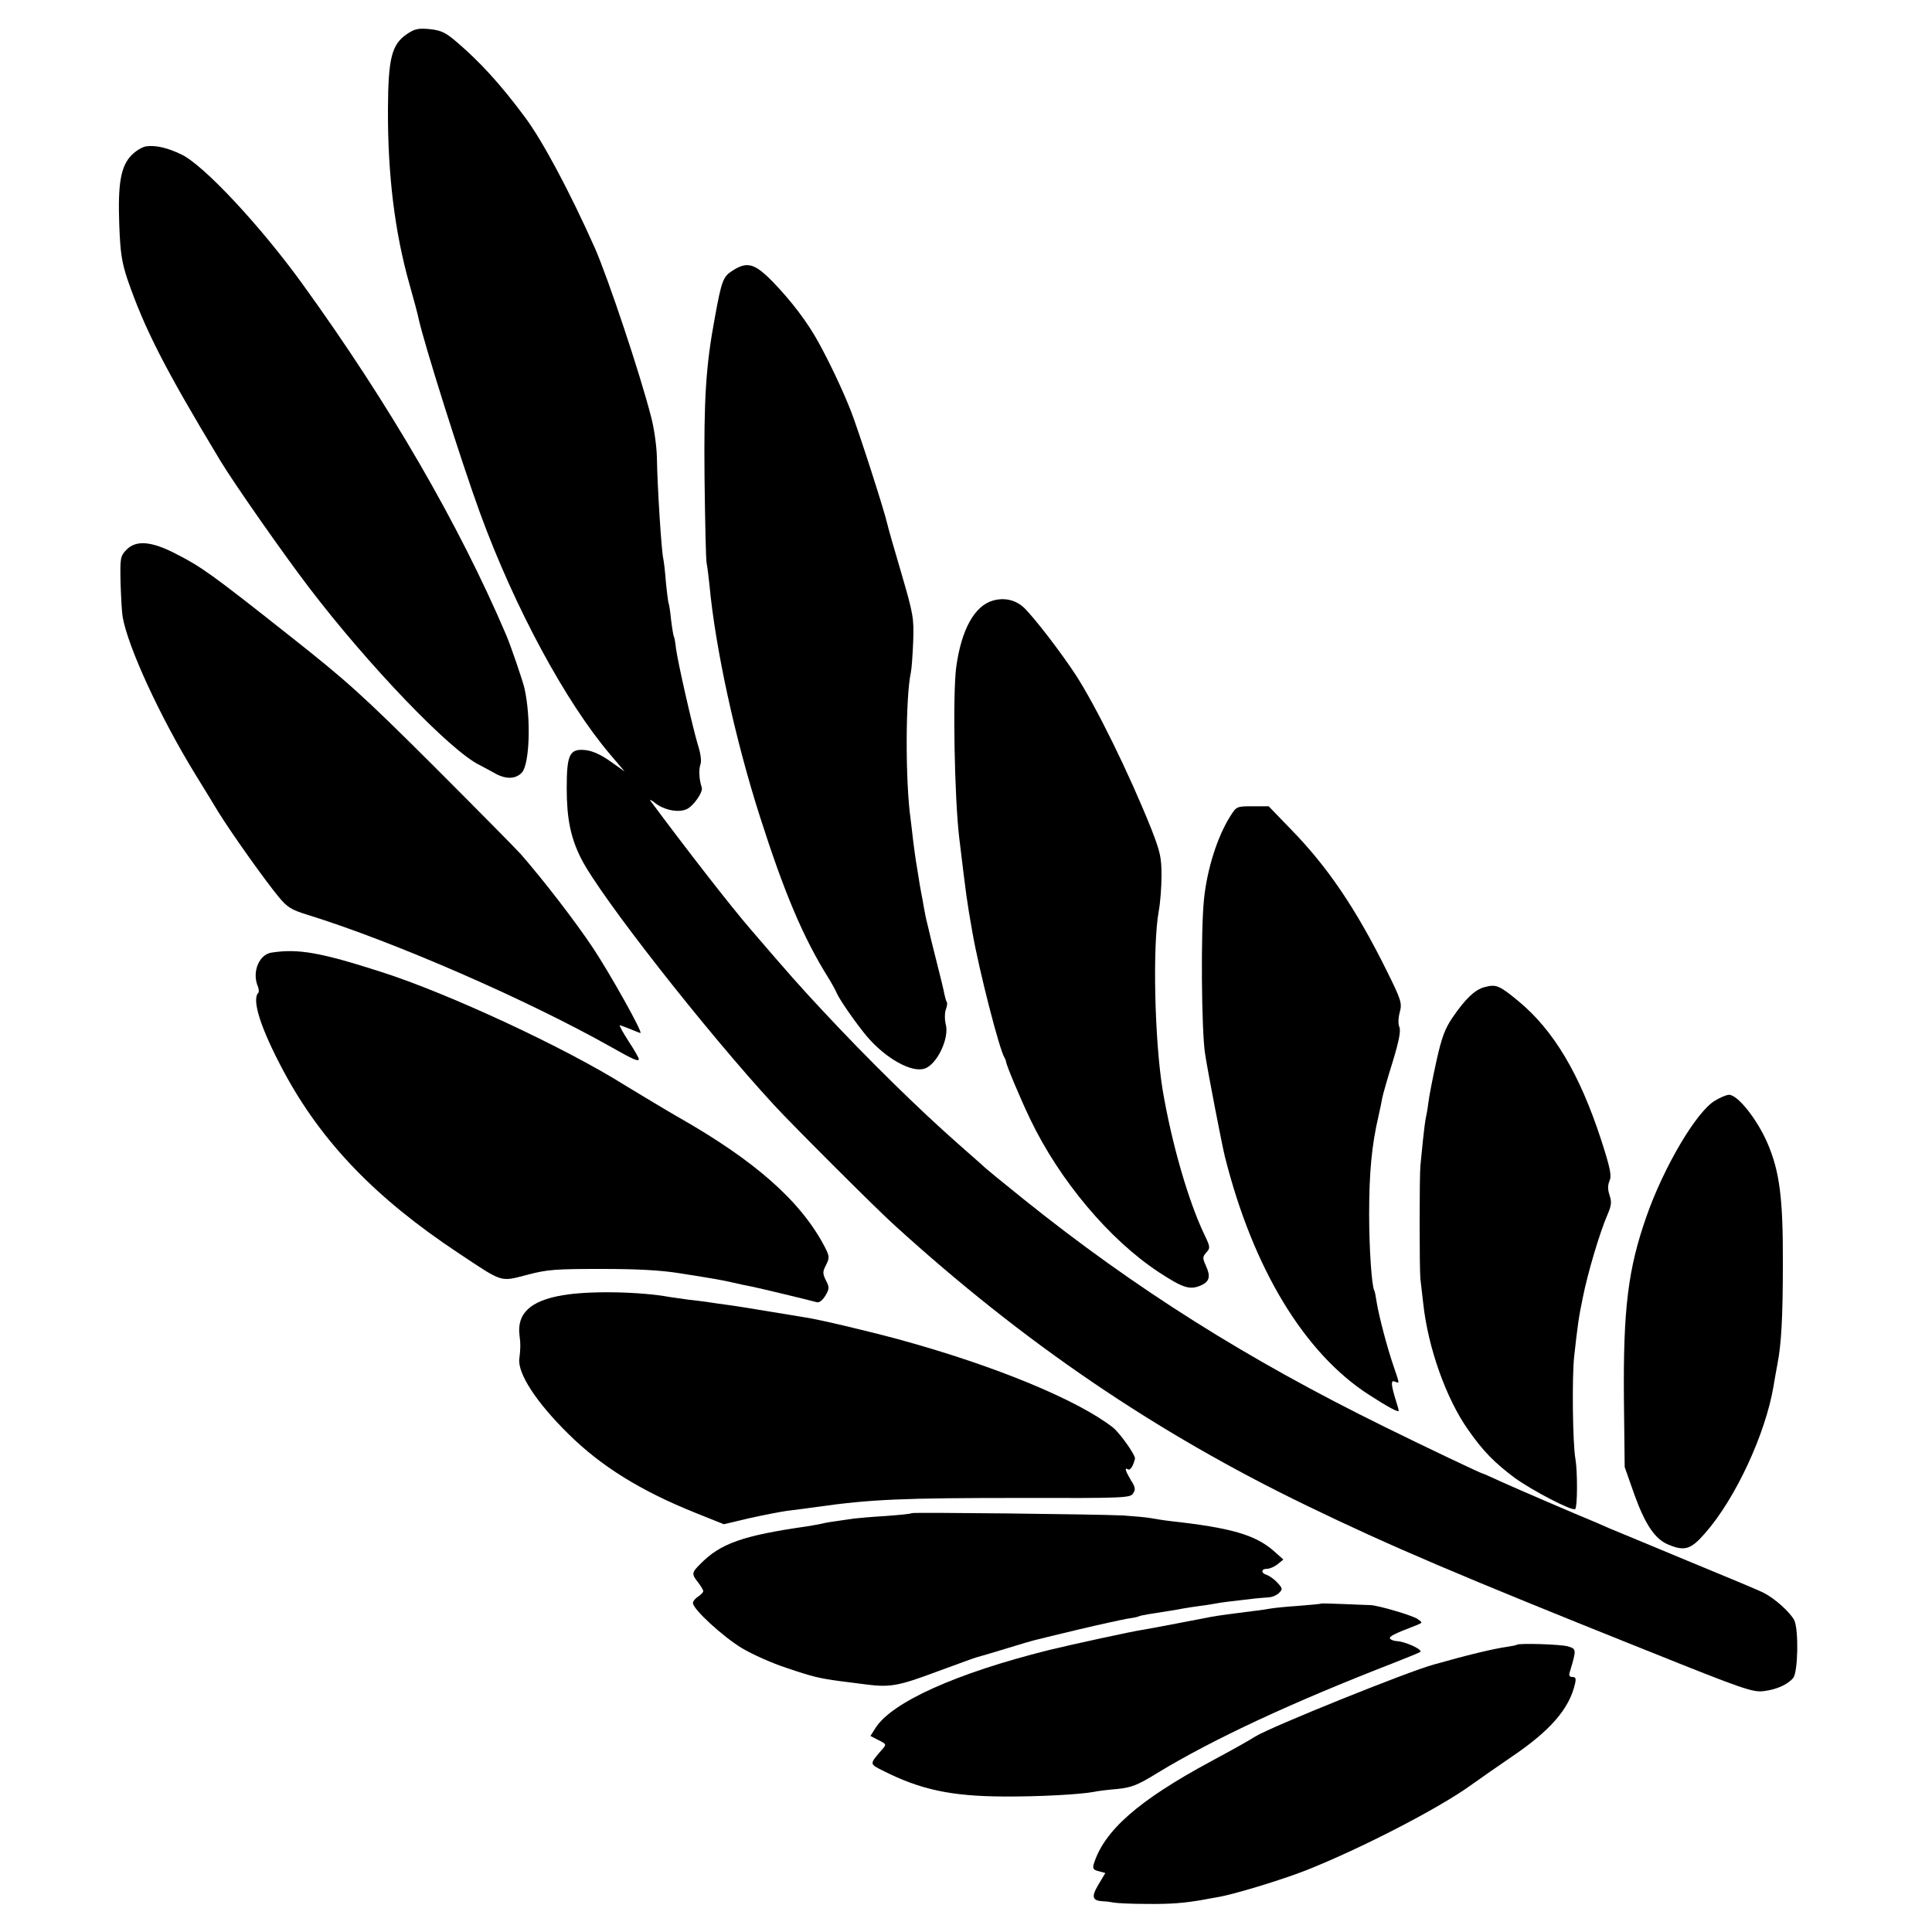
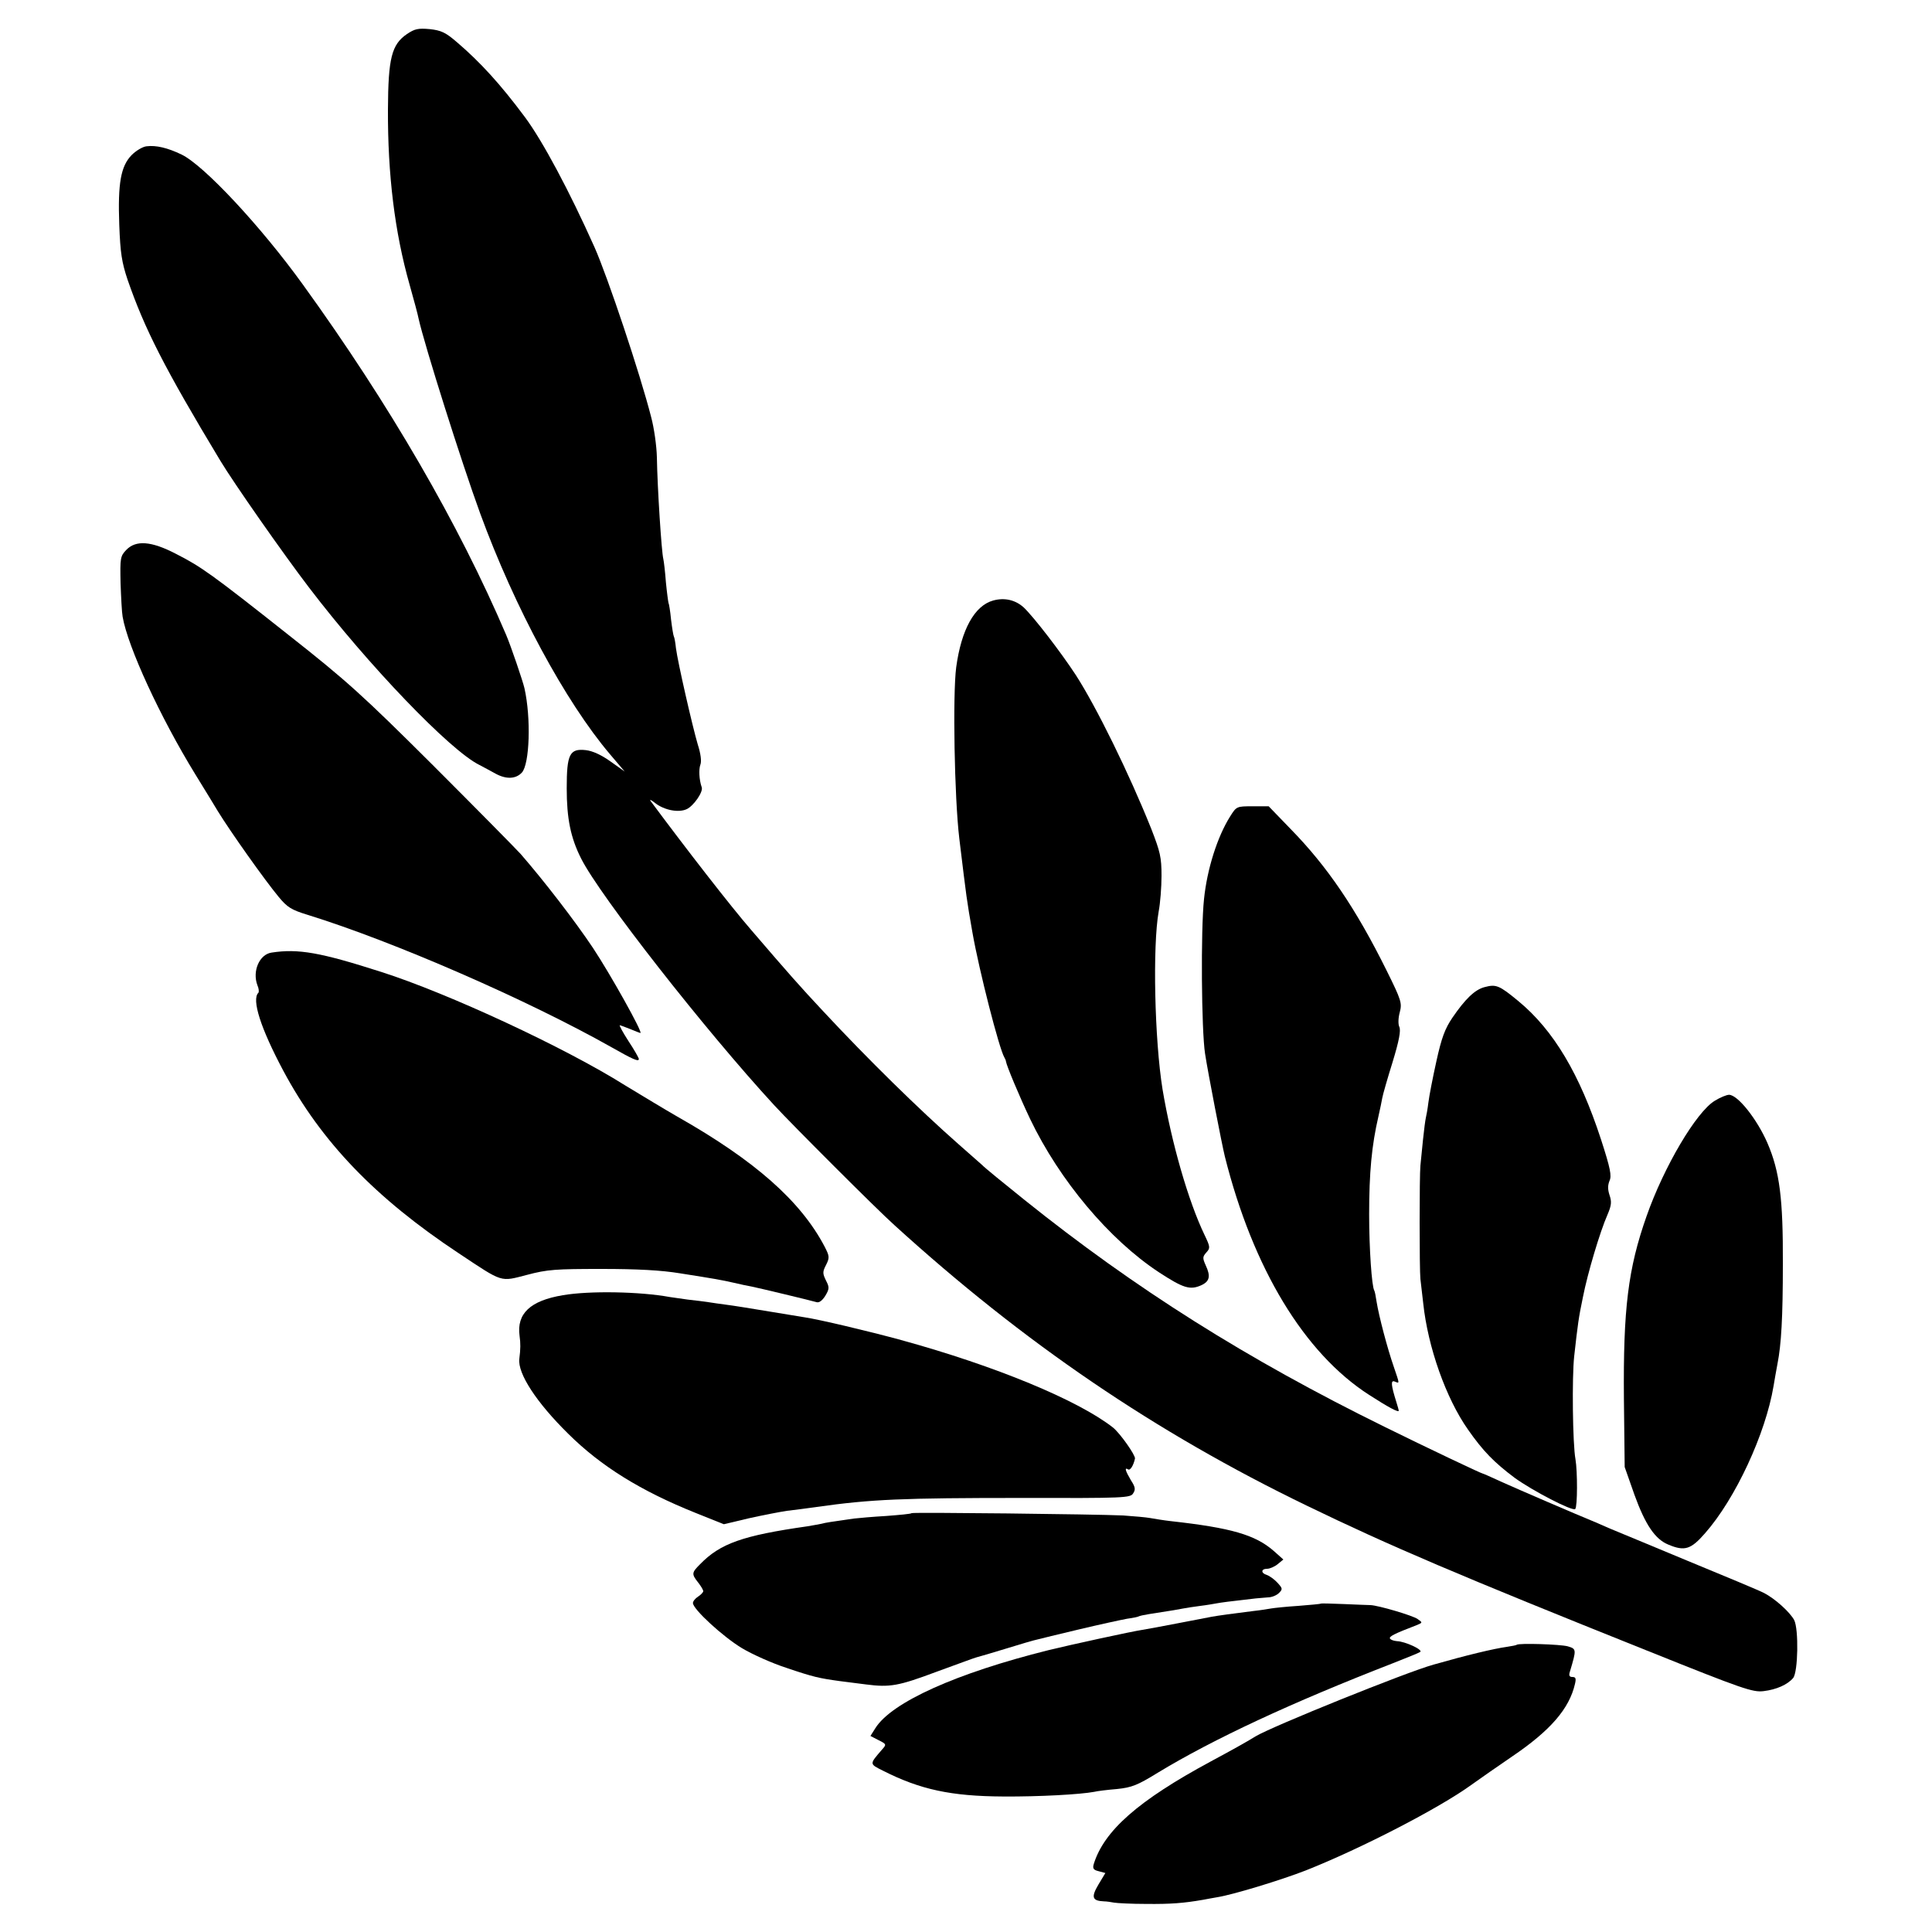
<svg xmlns="http://www.w3.org/2000/svg" version="1.0" width="750pt" height="750pt" viewBox="0 0 750 750" preserveAspectRatio="xMidYMid meet">
  <g transform="translate(0,750) scale(0.1,-0.1)" fill="#000000" stroke="none">
    <path d="M1580 7368 c-60 -41 -73 -94 -74 -293 -1 -252 26 -476 84 -680 17 -60 33 -120 35 -132 23 -103 166 -556 239 -756 134 -366 331 -731 504 -935 l57 -67 -55 39 c-35 25 -69 41 -96 44 -63 7 -74 -16 -74 -148 0 -117 15 -192 56 -273 73 -145 482 -667 749 -957 69 -75 400 -406 466 -465 503 -458 1015 -806 1602 -1090 322 -156 587 -269 1329 -566 364 -146 402 -159 444 -154 50 6 93 25 115 51 19 23 22 189 4 225 -17 31 -73 82 -117 105 -17 9 -151 65 -297 125 -146 61 -282 117 -301 125 -19 8 -44 19 -55 24 -83 34 -303 129 -363 156 -41 19 -75 34 -77 34 -5 0 -218 101 -380 181 -535 263 -969 537 -1398 881 -81 65 -156 126 -165 136 -10 9 -52 46 -93 82 -152 134 -350 328 -524 515 -88 94 -134 146 -279 315 -79 91 -255 318 -390 500 -6 8 2 5 18 -8 35 -27 90 -38 122 -23 26 12 65 67 58 85 -10 29 -12 69 -5 88 5 13 1 43 -10 77 -20 67 -78 320 -85 375 -2 21 -6 42 -8 45 -2 3 -7 33 -11 66 -3 32 -8 62 -10 65 -1 3 -6 39 -10 80 -3 41 -8 82 -10 90 -7 28 -23 275 -25 395 -1 44 -11 114 -22 155 -43 169 -169 545 -220 660 -97 217 -201 412 -270 505 -96 129 -174 214 -264 291 -44 38 -61 46 -106 51 -45 4 -58 1 -88 -19z" />
    <path d="M568 6932 c-15 -2 -40 -17 -57 -34 -42 -43 -54 -109 -48 -271 4 -109 10 -146 32 -212 66 -191 143 -343 360 -703 53 -88 244 -361 344 -492 230 -302 548 -633 661 -689 19 -10 49 -26 65 -35 41 -22 78 -20 101 5 30 33 36 211 10 327 -6 27 -53 165 -71 207 -184 431 -453 895 -789 1360 -163 226 -384 463 -471 505 -54 26 -99 37 -137 32z" />
-     <path d="M2843 6449 c-36 -23 -42 -39 -68 -182 -35 -187 -43 -316 -40 -622 2 -165 5 -313 8 -330 3 -16 8 -55 11 -85 23 -247 100 -600 196 -900 94 -294 167 -468 265 -625 14 -22 29 -50 34 -62 13 -28 75 -117 116 -166 73 -86 175 -143 225 -125 48 16 97 120 81 173 -4 17 -4 40 0 54 5 12 7 26 5 30 -3 4 -7 18 -10 32 -2 13 -14 62 -26 109 -12 47 -23 92 -25 100 -2 8 -8 33 -13 55 -6 22 -13 56 -16 75 -3 19 -8 46 -11 60 -3 14 -7 41 -10 60 -3 19 -7 44 -9 55 -2 12 -7 48 -11 80 -4 33 -8 71 -10 85 -21 147 -20 473 1 570 3 14 7 68 9 120 3 90 1 104 -46 265 -28 94 -52 179 -54 189 -11 51 -111 361 -142 441 -31 79 -82 187 -125 265 -43 79 -107 163 -180 238 -69 70 -98 78 -155 41z" />
    <path d="M490 5365 c-23 -24 -24 -32 -22 -128 2 -56 5 -115 8 -131 20 -117 146 -390 281 -610 43 -70 83 -135 88 -144 49 -80 183 -269 237 -334 33 -40 49 -50 111 -69 336 -104 856 -331 1182 -515 81 -46 105 -57 105 -45 0 4 -18 36 -40 69 -22 34 -37 62 -34 62 2 0 21 -7 41 -15 19 -8 37 -15 39 -15 11 0 -117 229 -184 330 -70 105 -192 263 -281 365 -20 22 -173 177 -341 345 -272 271 -334 327 -556 502 -303 240 -343 268 -441 318 -96 50 -156 54 -193 15z" />
    <path d="M3856 5169 c-73 -20 -124 -113 -144 -259 -14 -107 -7 -506 12 -665 29 -238 28 -234 51 -365 26 -148 104 -452 124 -485 3 -5 6 -12 6 -15 2 -16 53 -138 94 -224 114 -238 307 -468 500 -595 95 -62 121 -70 165 -50 32 15 36 35 17 76 -13 29 -13 34 2 51 16 17 15 22 -7 68 -63 131 -128 357 -163 565 -31 192 -39 556 -15 691 6 31 11 94 11 138 0 72 -5 93 -40 183 -87 217 -213 473 -293 597 -59 90 -163 225 -202 262 -32 29 -74 39 -118 27z" />
    <path d="M4775 4330 c-49 -78 -89 -203 -101 -320 -13 -121 -10 -510 4 -600 11 -73 66 -356 77 -400 109 -434 308 -763 560 -925 73 -47 115 -70 115 -61 0 2 -4 16 -9 32 -21 67 -23 87 -7 81 20 -8 20 -12 -4 59 -24 69 -57 194 -66 250 -3 21 -7 41 -9 44 -10 16 -20 165 -20 295 0 164 10 269 36 381 6 27 13 59 15 72 2 12 20 75 40 139 25 82 33 123 26 137 -5 11 -4 35 2 57 9 35 6 46 -51 161 -120 242 -231 405 -373 550 l-85 88 -62 0 c-62 0 -63 0 -88 -40z" />
    <path d="M1054 3802 c-47 -7 -75 -72 -55 -126 6 -13 7 -27 4 -30 -27 -26 9 -138 97 -303 147 -275 357 -494 682 -709 173 -115 159 -110 264 -83 79 21 112 23 289 23 139 0 232 -5 305 -17 139 -22 157 -25 210 -37 25 -6 54 -12 66 -14 26 -5 234 -55 254 -61 10 -3 22 6 34 25 16 27 16 33 2 60 -13 27 -13 33 1 60 14 28 13 34 -6 71 -93 177 -271 334 -571 504 -47 27 -138 82 -204 122 -232 146 -686 357 -946 440 -237 76 -322 91 -426 75z" />
    <path d="M5763 3668 c-38 -10 -75 -46 -125 -119 -29 -43 -42 -78 -62 -169 -14 -63 -28 -135 -31 -160 -3 -25 -8 -52 -10 -60 -2 -8 -7 -46 -11 -85 -4 -38 -8 -83 -10 -100 -4 -40 -4 -402 0 -440 2 -16 7 -59 11 -95 18 -169 88 -368 174 -490 58 -83 101 -127 181 -187 69 -50 225 -131 235 -121 9 9 9 146 1 193 -11 59 -14 319 -5 400 14 125 17 149 34 230 18 92 66 253 95 319 16 37 17 51 8 77 -7 22 -7 37 0 55 9 19 4 47 -33 161 -83 254 -184 424 -321 537 -74 61 -86 66 -131 54z" />
    <path d="M6657 3227 c-72 -43 -198 -257 -265 -448 -72 -204 -91 -360 -88 -709 l3 -265 38 -108 c42 -116 80 -172 131 -193 64 -27 88 -19 143 44 118 134 235 386 266 572 3 19 10 58 15 85 15 76 21 181 21 390 1 250 -12 357 -60 468 -40 92 -115 187 -149 187 -9 0 -34 -10 -55 -23z" />
    <path d="M2185 2472 c-126 -21 -180 -71 -168 -158 4 -29 4 -50 -1 -89 -7 -57 67 -170 190 -291 127 -126 282 -222 494 -307 l110 -44 97 23 c54 12 121 25 148 29 28 3 79 10 115 15 212 30 334 35 796 35 399 -1 423 0 433 18 10 15 8 25 -9 51 -21 36 -26 51 -11 42 8 -6 21 14 27 42 2 13 -57 97 -85 120 -135 106 -455 239 -823 340 -128 35 -319 80 -373 88 -11 2 -74 12 -140 23 -66 11 -140 23 -165 26 -25 3 -56 8 -70 10 -14 2 -50 7 -80 10 -30 4 -62 9 -70 10 -114 21 -311 25 -415 7z" />
    <path d="M3539 1626 c-2 -3 -47 -7 -99 -11 -52 -3 -108 -8 -125 -10 -91 -13 -111 -16 -125 -20 -8 -2 -33 -6 -55 -10 -253 -36 -339 -67 -417 -147 -33 -33 -34 -38 -8 -71 11 -14 20 -29 20 -34 0 -4 -9 -14 -20 -21 -11 -7 -20 -18 -20 -25 0 -24 117 -131 190 -175 40 -24 118 -59 174 -77 103 -35 126 -40 206 -51 25 -3 71 -9 102 -13 93 -12 126 -6 273 49 77 28 147 54 155 56 8 2 60 17 115 34 55 17 109 33 120 35 11 3 85 21 165 40 80 19 163 37 185 41 22 3 42 7 45 9 3 2 21 6 40 9 97 15 114 18 134 22 11 2 41 7 66 10 25 3 53 8 64 10 16 3 45 7 151 19 11 1 32 3 47 4 15 0 34 8 43 17 15 15 14 18 -6 40 -12 13 -30 26 -41 30 -24 7 -23 24 1 24 10 0 29 8 41 18 l22 18 -37 33 c-72 63 -166 90 -400 116 -27 3 -63 9 -80 12 -16 3 -63 7 -105 10 -109 5 -816 13 -821 9z" />
    <path d="M5128 1275 c-2 -2 -41 -5 -88 -9 -47 -3 -94 -8 -105 -10 -11 -2 -42 -7 -70 -10 -80 -10 -138 -18 -160 -22 -11 -2 -69 -13 -130 -25 -60 -12 -123 -23 -140 -26 -41 -6 -284 -59 -365 -79 -357 -89 -609 -202 -672 -303 l-19 -30 31 -16 c32 -16 32 -17 13 -38 -48 -56 -49 -54 5 -81 144 -73 264 -99 467 -100 139 -1 299 8 352 18 12 3 52 8 89 11 58 6 80 15 158 63 216 131 518 272 920 428 48 19 93 37 99 41 13 8 -58 41 -90 42 -12 1 -24 5 -27 10 -5 8 17 19 103 52 24 10 24 10 4 24 -20 14 -153 53 -183 54 -8 0 -54 2 -102 4 -48 2 -89 3 -90 2z" />
    <path d="M5888 1115 c-2 -2 -19 -5 -38 -8 -51 -7 -159 -33 -285 -69 -105 -29 -627 -240 -690 -278 -39 -24 -95 -55 -175 -98 -282 -152 -414 -269 -454 -398 -5 -17 -2 -23 19 -28 l26 -7 -27 -45 c-29 -49 -24 -63 21 -65 11 0 29 -3 40 -5 11 -2 67 -5 125 -5 95 -1 145 3 220 16 14 3 39 7 55 10 63 10 249 67 344 104 217 86 518 242 641 331 36 26 107 75 158 110 151 102 224 187 246 283 5 21 3 27 -10 27 -12 0 -15 6 -9 23 25 84 25 86 -9 96 -29 8 -190 13 -198 6z" />
  </g>
</svg>